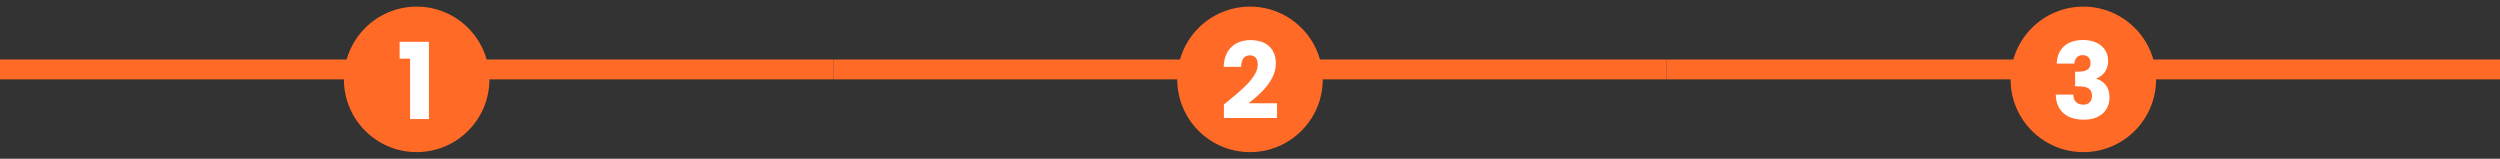
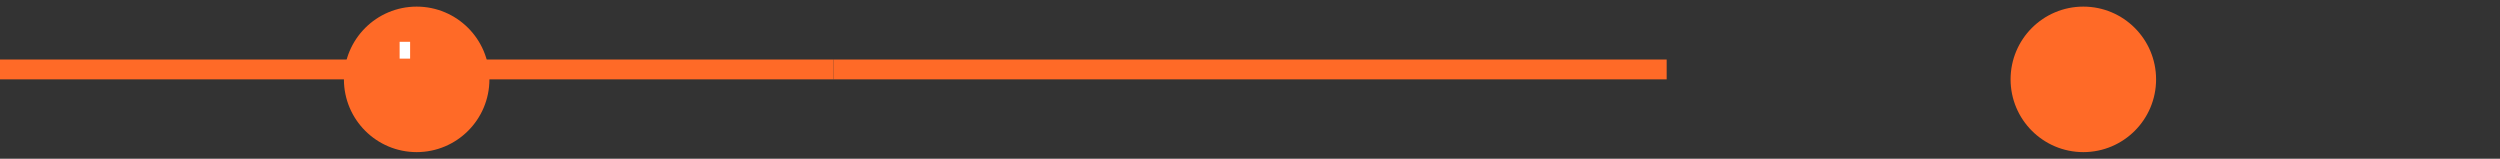
<svg xmlns="http://www.w3.org/2000/svg" width="378" height="24" viewBox="0 0 378 24" fill="none">
  <rect x="0" y="0" width="378" height="24" fill="#333333" stroke="none" />
  <rect y="9" width="126" height="3" fill="#FF6A27" />
  <circle cx="63" cy="12" r="11" fill="#FF6A27" />
-   <path d="M62.008 18V8.864H60.424V6.32H64.856V18H62.008Z" fill="white" />
+   <path d="M62.008 18V8.864H60.424V6.32H64.856H62.008Z" fill="white" />
  <rect x="126" y="9" width="126" height="3" fill="#FF6A27" />
-   <circle cx="189" cy="12" r="11" fill="#FF6A27" />
-   <path d="M185.054 17.84V15.808C187.534 13.76 190.174 11.728 190.174 9.76C190.174 8.912 189.79 8.368 188.958 8.368C188.142 8.368 187.662 9.008 187.662 10.112H185.022C185.102 7.28 186.942 6.064 189.07 6.064C191.726 6.064 192.91 7.616 192.91 9.584C192.91 12.144 190.622 14.192 188.766 15.616H193.086V17.84H185.054Z" fill="white" />
-   <rect x="252" y="9" width="126" height="3" fill="#FF6A27" />
  <circle cx="315" cy="12" r="11" fill="#FF6A27" />
-   <path d="M310.972 9.616C311.068 7.312 312.572 6.048 314.956 6.048C317.42 6.048 318.748 7.456 318.748 9.216C318.748 10.752 317.788 11.568 316.988 11.84V11.904C318.156 12.288 318.956 13.184 318.956 14.72C318.956 16.688 317.548 18.096 315.1 18.096C312.668 18.096 310.908 16.944 310.828 14.304H313.484C313.5 15.216 313.996 15.824 315.004 15.824C315.852 15.824 316.316 15.28 316.316 14.512C316.316 13.472 315.692 13.056 314.268 13.056H313.756V10.832H314.268C315.196 10.832 316.092 10.608 316.092 9.552C316.092 8.768 315.628 8.336 314.892 8.336C314.012 8.336 313.692 8.976 313.644 9.616H310.972Z" fill="white" />
</svg>